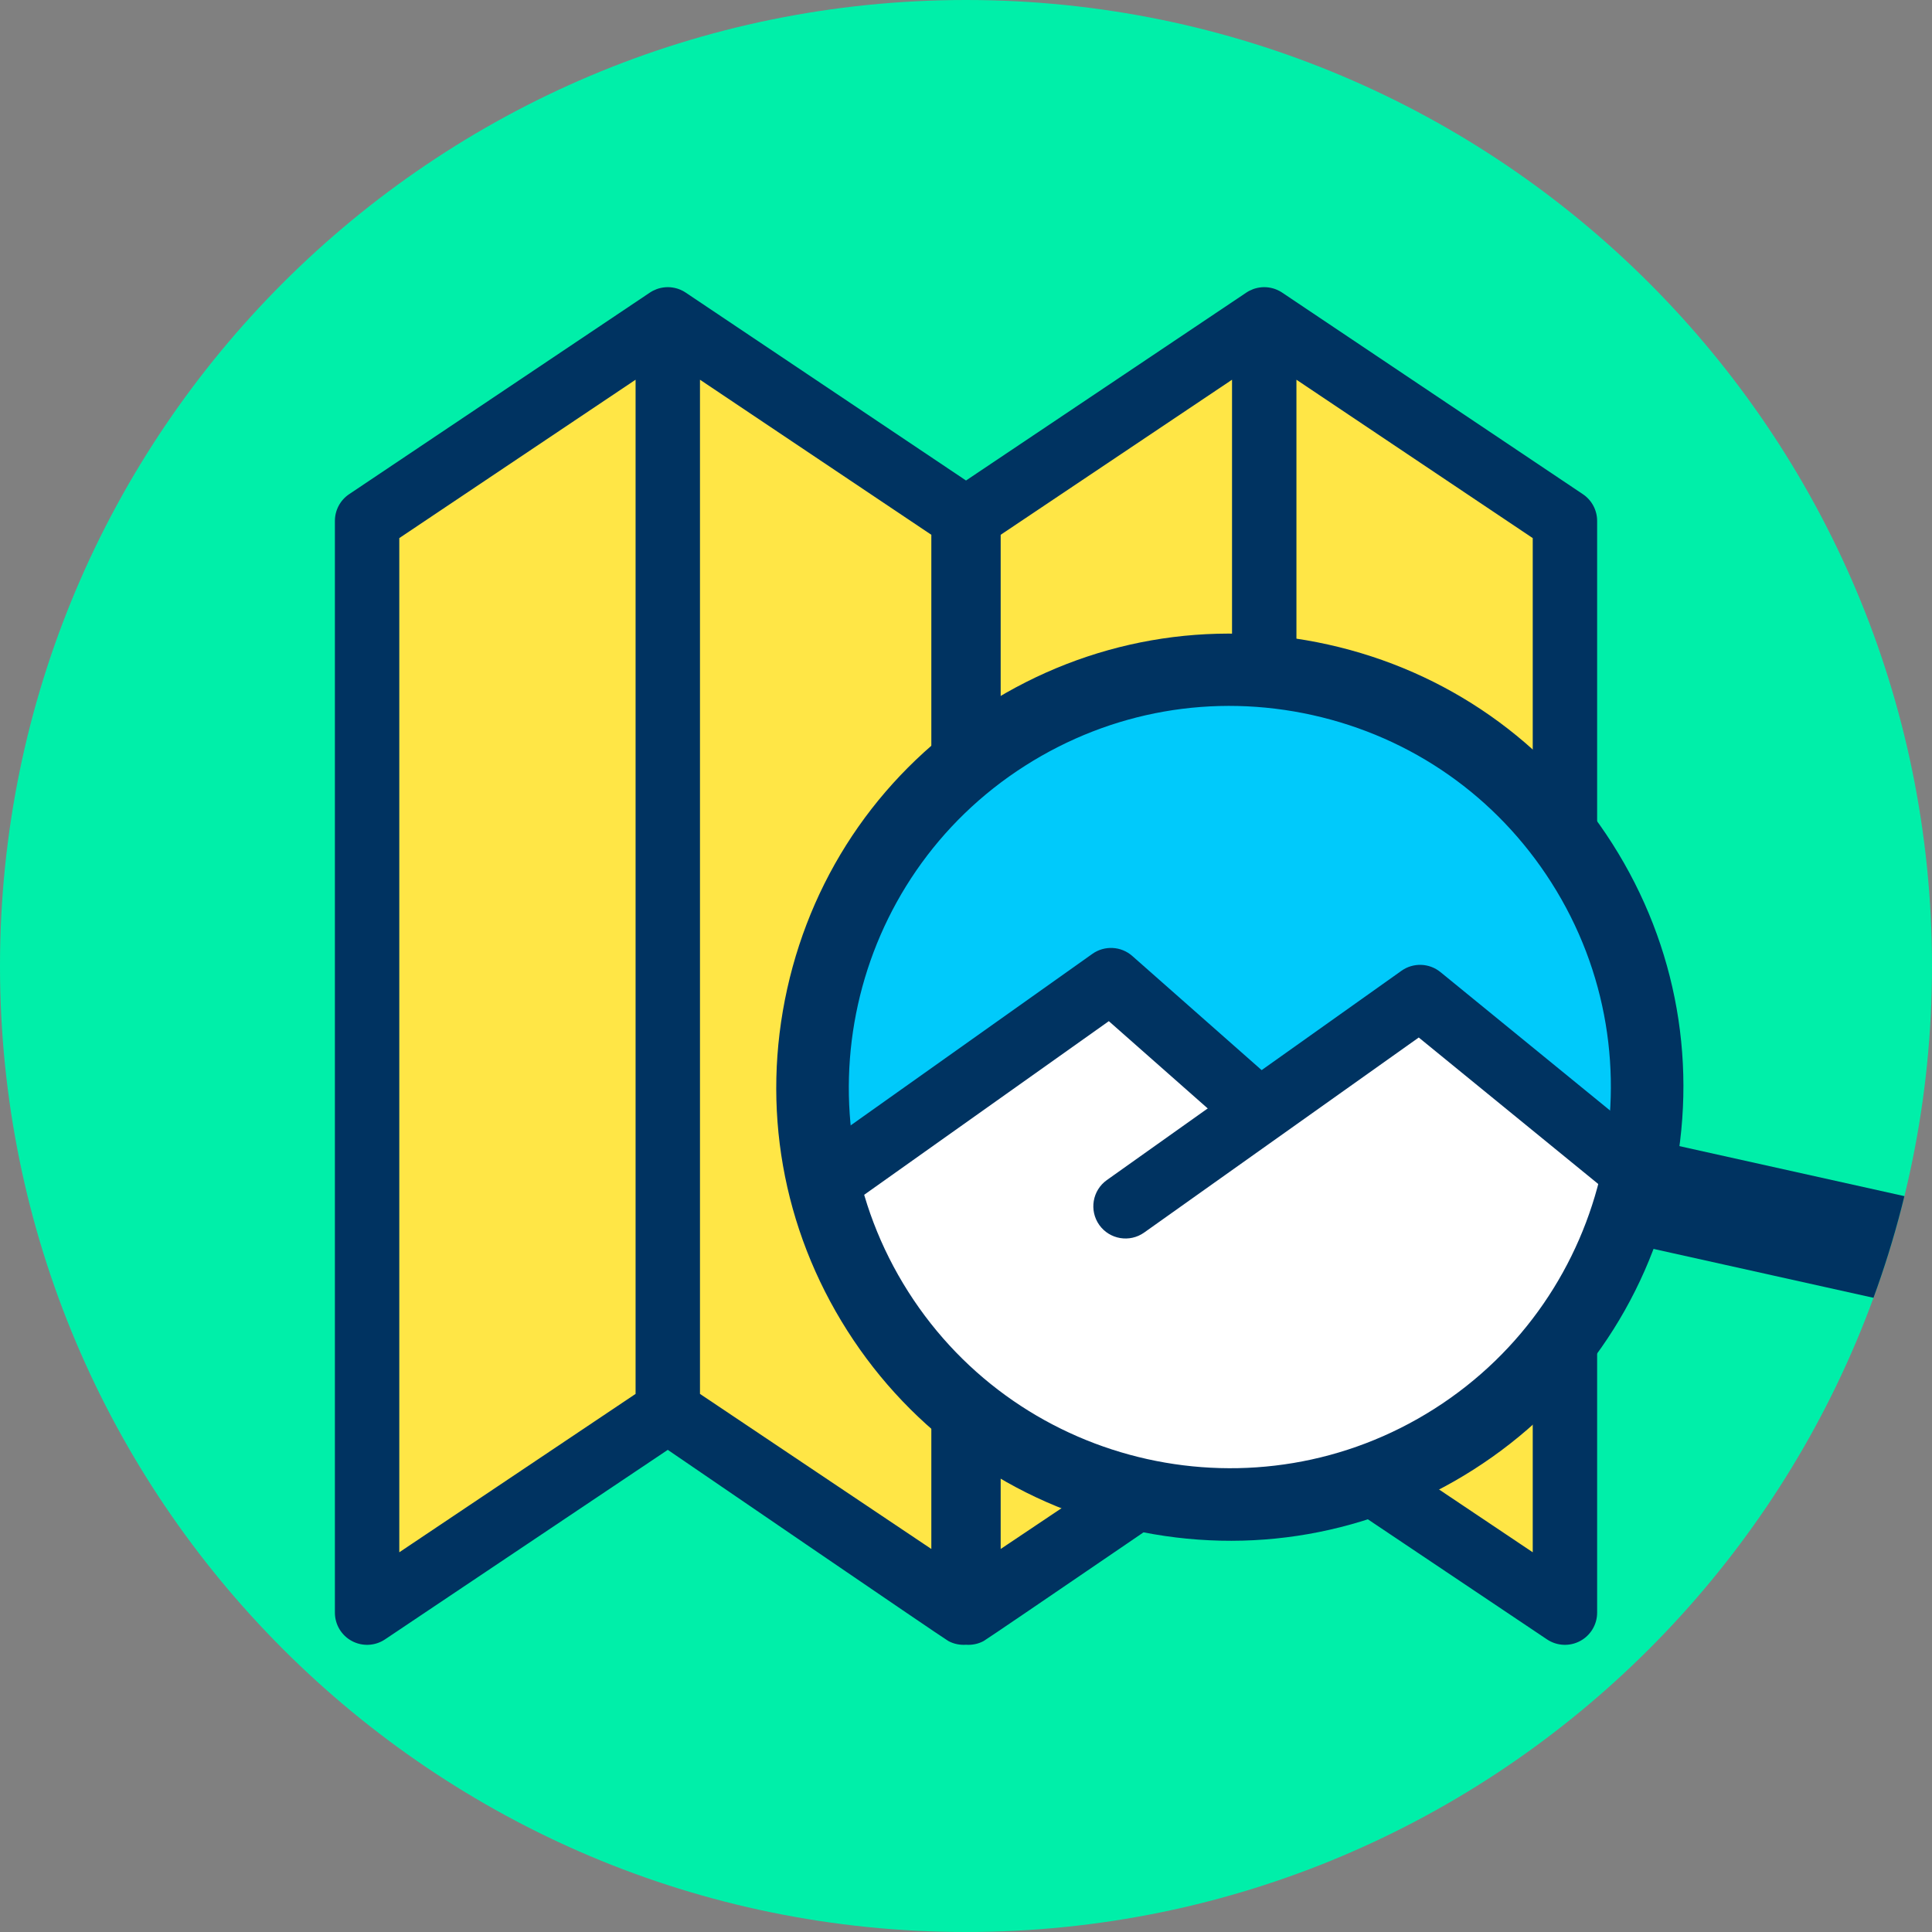
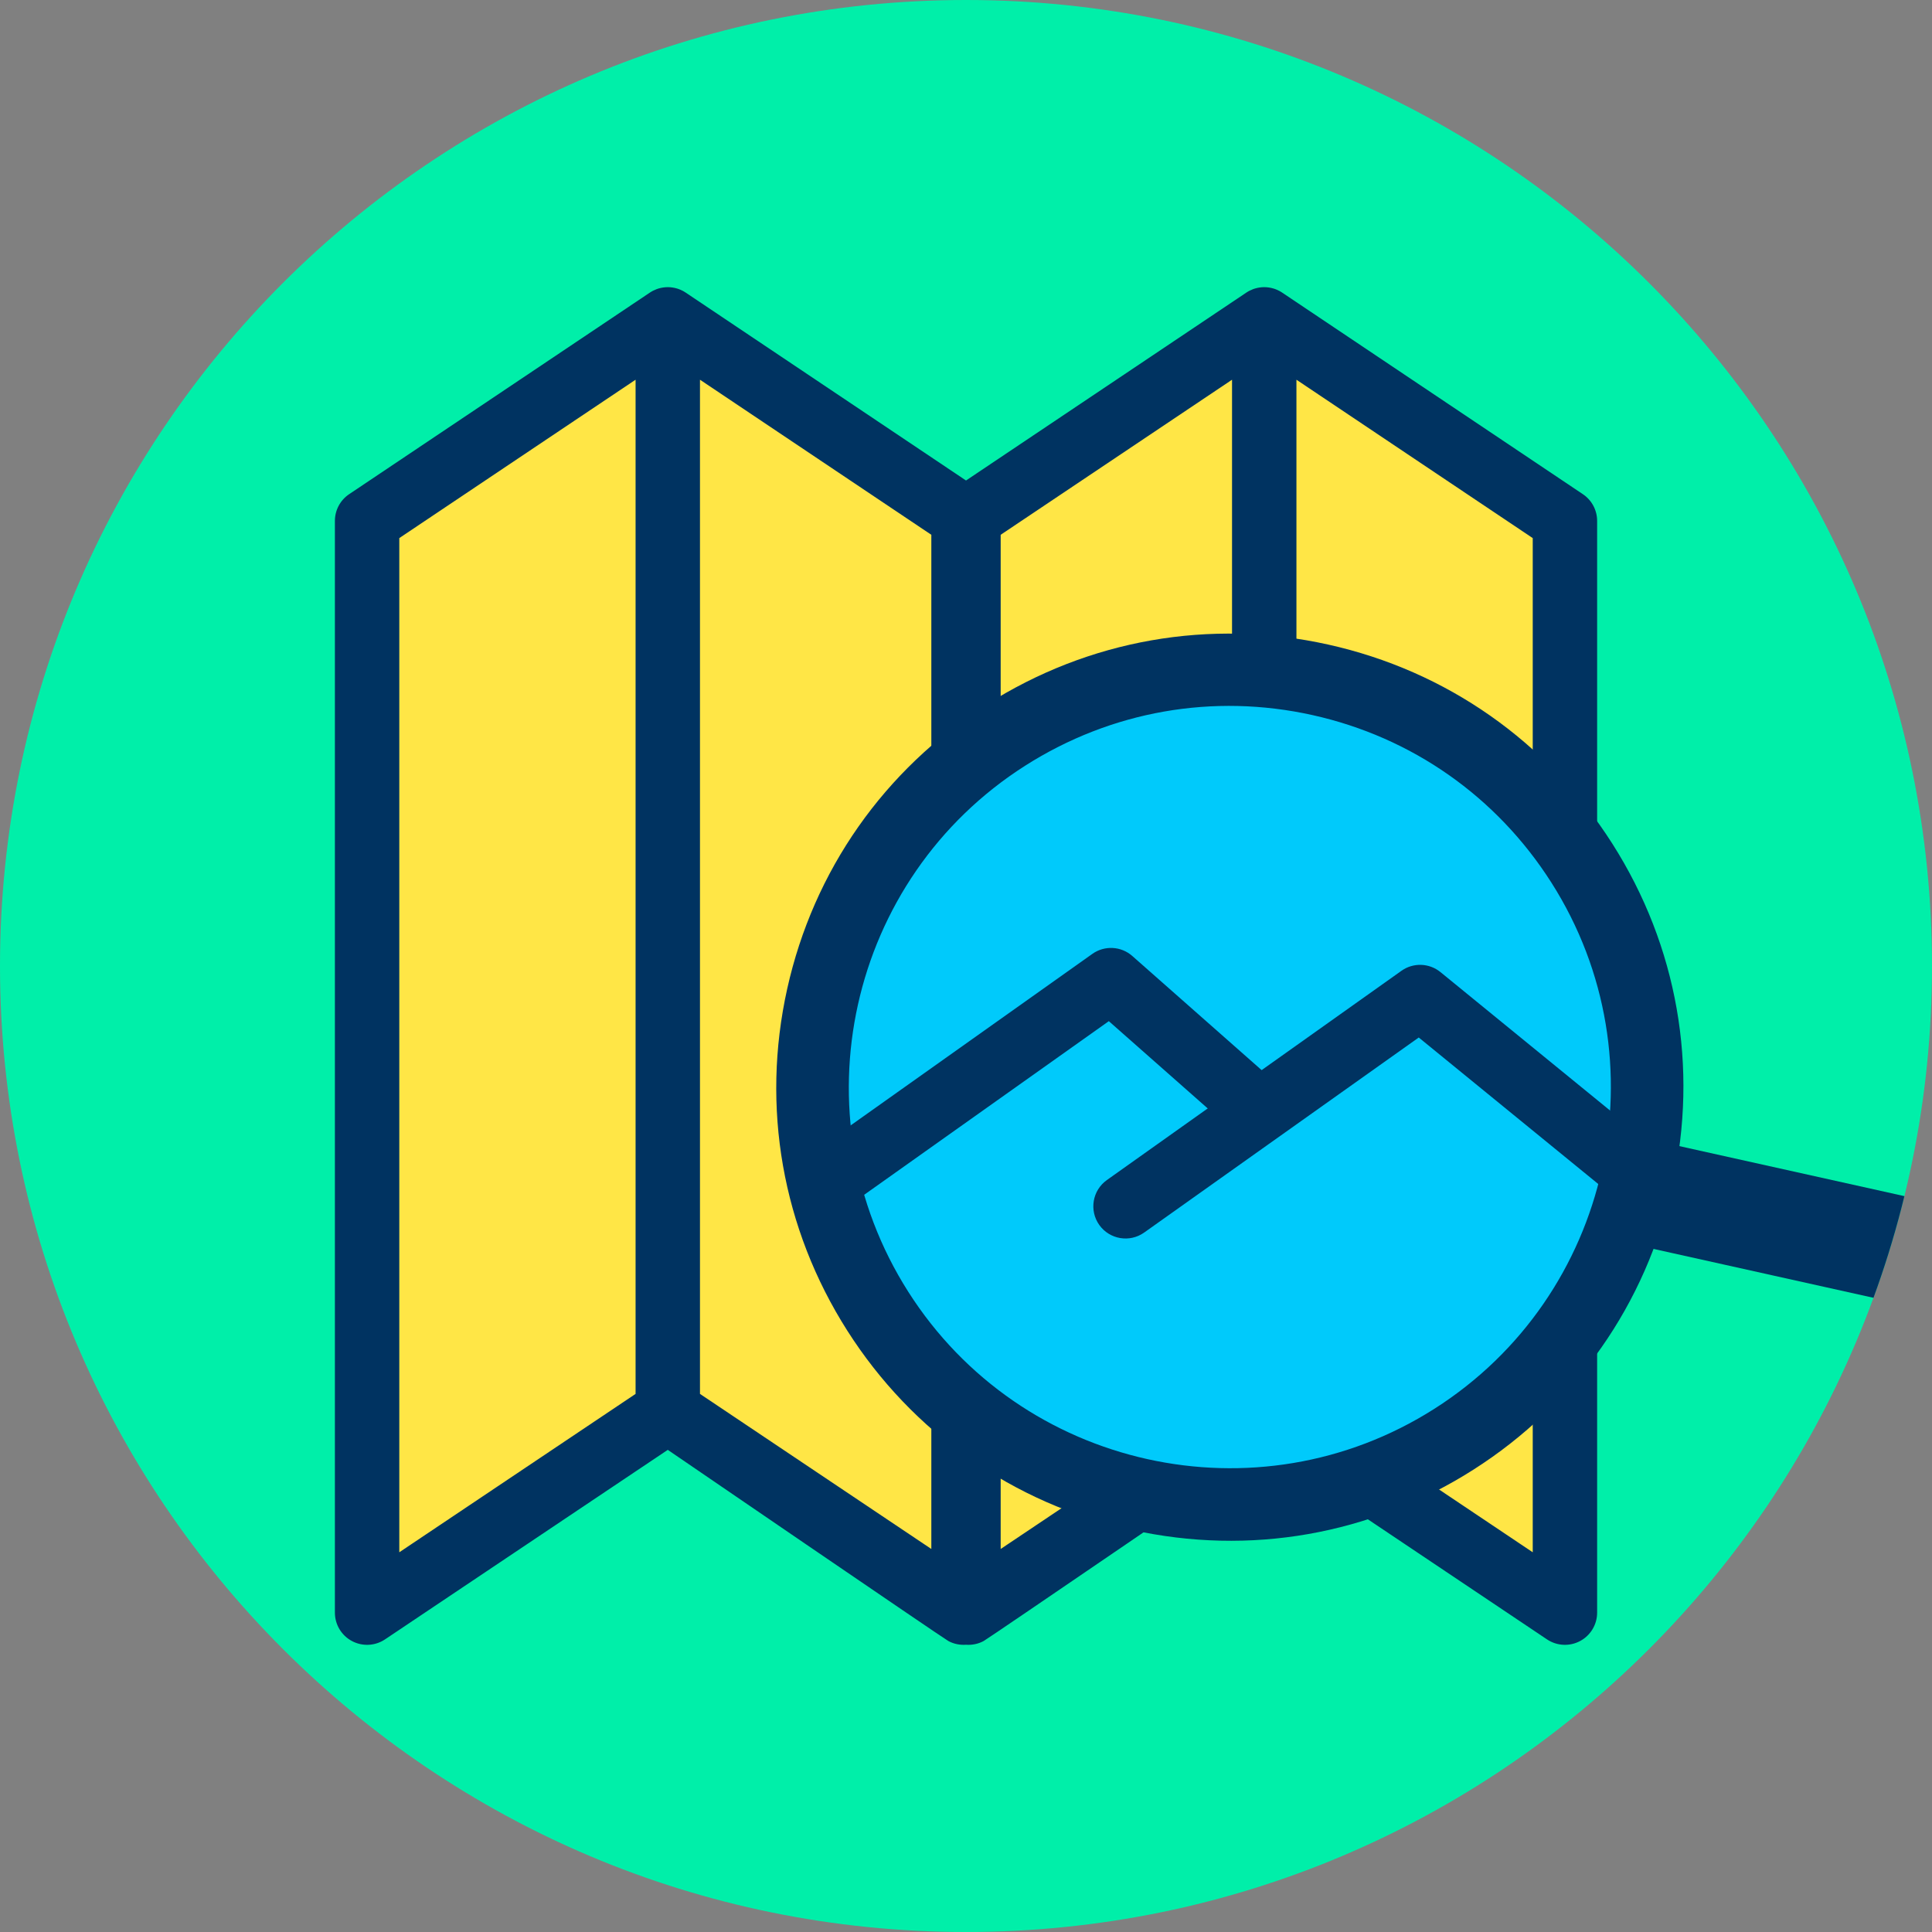
<svg xmlns="http://www.w3.org/2000/svg" xmlns:ns1="http://www.serif.com/" width="100%" height="100%" viewBox="0 0 120 120" version="1.1" xml:space="preserve" style="fill-rule:evenodd;clip-rule:evenodd;stroke-linejoin:round;stroke-miterlimit:2;">
  <rect x="0" y="0" width="120" height="120" fill="#808080" stroke="none" />
  <g transform="matrix(1,0,0,1,-405.944,0)">
    <g id="_4" ns1:id="4" transform="matrix(1,0,0,1,405.944,0)">
      <rect x="0" y="0" width="120" height="120" style="fill:none;" />
      <g id="Warstwa-1" ns1:id="Warstwa 1">
        <g id="_1" ns1:id="1">
          <g transform="matrix(-1,0,0,1,60,120)">
            <path d="M0,-120C-33.137,-120 -60,-93.137 -60,-60C-60,-26.863 -33.137,0 0,0C33.137,0 60,-26.863 60,-60C60,-93.137 33.137,-120 0,-120" style="fill:rgb(0,239,169);fill-rule:nonzero;" />
            <clipPath id="_clip1">
              <path d="M0,-120C-33.137,-120 -60,-93.137 -60,-60C-60,-26.863 -33.137,0 0,0C33.137,0 60,-26.863 60,-60C60,-93.137 33.137,-120 0,-120" clip-rule="nonzero" />
            </clipPath>
            <g clip-path="url(#_clip1)">
              <g transform="matrix(-1,0,0,1,61.105,-116.123)">
                <g transform="matrix(1,0,0,1,-271.901,0)">
                  <path d="M314.483,15.96L295.806,28.479L295.806,96.287L314.483,83.768L314.483,15.96ZM333.006,28.376L351.53,15.96L351.53,83.768L333.16,96.082L333.16,96.287L333.006,96.184L332.853,96.287L332.853,96.082L314.483,83.768L314.483,15.96L333.006,28.376ZM351.53,15.96L370.206,28.479L370.206,96.287L351.53,83.768L351.53,15.96Z" style="fill:rgb(255,230,70);" />
                </g>
                <g transform="matrix(1,0,0,1,-404.838,-3.877)">
-                   <path d="M484.477,17.836L484.457,17.836C484.273,17.837 484.09,17.863 483.912,17.915L483.904,17.917L483.872,17.927L483.84,17.937L483.808,17.948L483.774,17.96C483.7,17.988 483.627,18.02 483.556,18.056L483.53,18.069L483.5,18.086L483.47,18.102L483.435,18.123L483.406,18.141L483.377,18.159L483.347,18.179L465.944,29.845L448.54,18.179L448.51,18.159L448.481,18.141L448.446,18.12L448.417,18.102L448.387,18.086L448.357,18.069L448.331,18.056C448.26,18.019 448.187,17.988 448.113,17.96L448.109,17.959L448.077,17.947L448.045,17.937L448.013,17.926L447.981,17.917L447.975,17.915C447.797,17.863 447.614,17.837 447.43,17.836L447.41,17.836C447.227,17.837 447.043,17.863 446.865,17.915L446.858,17.917L446.825,17.927L446.793,17.937L446.761,17.948L446.727,17.96C446.653,17.988 446.58,18.02 446.509,18.056L446.483,18.069L446.453,18.086L446.424,18.102L446.389,18.123L446.359,18.141L446.33,18.159L446.3,18.179L427.63,30.694C427.076,31.065 426.744,31.688 426.744,32.355L426.744,100.164C426.744,100.902 427.15,101.58 427.802,101.928C428.454,102.276 429.244,102.236 429.857,101.825L447.42,90.053C447.42,90.053 464.538,101.762 464.849,101.928C465.191,102.111 465.571,102.186 465.944,102.158C466.316,102.186 466.696,102.111 467.038,101.928C467.349,101.762 484.467,90.053 484.467,90.053L502.03,101.825C502.643,102.236 503.433,102.276 504.085,101.928C504.737,101.58 505.144,100.902 505.144,100.164L505.144,32.355C505.144,31.688 504.811,31.065 504.257,30.694L485.587,18.179L485.557,18.159L485.528,18.141L485.493,18.12L485.464,18.102L485.434,18.086L485.404,18.069L485.378,18.056C485.307,18.019 485.234,17.988 485.16,17.96L485.156,17.959L485.124,17.947L485.092,17.937L485.06,17.926L485.028,17.917L485.022,17.915C484.844,17.863 484.661,17.837 484.477,17.836ZM486.467,23.585L501.144,33.422C501.144,33.422 501.144,96.415 501.144,96.415C501.144,96.415 486.467,86.578 486.467,86.578L486.467,76.612L486.467,23.585ZM445.42,23.585L445.42,86.578C445.42,86.578 430.744,96.415 430.744,96.415C430.744,96.415 430.744,33.422 430.744,33.422L445.42,23.585ZM463.79,96.21L463.79,33.217L449.42,23.585L449.42,76.606L449.42,86.578L463.79,96.21ZM468.097,33.217L482.467,23.585L482.467,86.578L468.097,96.21L468.097,33.217Z" style="fill:rgb(0,51,97);" />
+                   <path d="M484.477,17.836L484.457,17.836C484.273,17.837 484.09,17.863 483.912,17.915L483.904,17.917L483.872,17.927L483.84,17.937L483.808,17.948L483.774,17.96C483.7,17.988 483.627,18.02 483.556,18.056L483.53,18.069L483.5,18.086L483.47,18.102L483.435,18.123L483.406,18.141L483.377,18.159L483.347,18.179L465.944,29.845L448.54,18.179L448.51,18.159L448.481,18.141L448.446,18.12L448.417,18.102L448.387,18.086L448.357,18.069L448.331,18.056C448.26,18.019 448.187,17.988 448.113,17.96L448.109,17.959L448.077,17.947L448.045,17.937L448.013,17.926L447.981,17.917L447.975,17.915C447.797,17.863 447.614,17.837 447.43,17.836L447.41,17.836C447.227,17.837 447.043,17.863 446.865,17.915L446.858,17.917L446.825,17.927L446.793,17.937L446.761,17.948L446.727,17.96C446.653,17.988 446.58,18.02 446.509,18.056L446.483,18.069L446.453,18.086L446.424,18.102L446.389,18.123L446.359,18.141L446.33,18.159L446.3,18.179L427.63,30.694C427.076,31.065 426.744,31.688 426.744,32.355L426.744,100.164C426.744,100.902 427.15,101.58 427.802,101.928C428.454,102.276 429.244,102.236 429.857,101.825L447.42,90.053C447.42,90.053 464.538,101.762 464.849,101.928C465.191,102.111 465.571,102.186 465.944,102.158C466.316,102.186 466.696,102.111 467.038,101.928C467.349,101.762 484.467,90.053 484.467,90.053L502.03,101.825C502.643,102.236 503.433,102.276 504.085,101.928C504.737,101.58 505.144,100.902 505.144,100.164L505.144,32.355C505.144,31.688 504.811,31.065 504.257,30.694L485.587,18.179L485.557,18.159L485.528,18.141L485.493,18.12L485.464,18.102L485.434,18.086L485.404,18.069L485.378,18.056C485.307,18.019 485.234,17.988 485.16,17.96L485.156,17.959L485.124,17.947L485.092,17.937L485.06,17.926L485.028,17.917C484.844,17.863 484.661,17.837 484.477,17.836ZM486.467,23.585L501.144,33.422C501.144,33.422 501.144,96.415 501.144,96.415C501.144,96.415 486.467,86.578 486.467,86.578L486.467,76.612L486.467,23.585ZM445.42,23.585L445.42,86.578C445.42,86.578 430.744,96.415 430.744,96.415C430.744,96.415 430.744,33.422 430.744,33.422L445.42,23.585ZM463.79,96.21L463.79,33.217L449.42,23.585L449.42,76.606L449.42,86.578L463.79,96.21ZM468.097,33.217L482.467,23.585L482.467,86.578L468.097,96.21L468.097,33.217Z" style="fill:rgb(0,51,97);" />
                </g>
              </g>
              <g transform="matrix(-0.844,-0.537,-0.537,0.844,75.123,-72.733)">
                <g transform="matrix(-1,0,0,1,66.308,92.103)">
                  <path d="M0,-51.818C14.31,-51.818 25.909,-40.218 25.909,-25.909C25.909,-11.599 14.31,0 0,0C-14.309,0 -25.909,-11.599 -25.909,-25.909C-25.909,-40.218 -14.309,-51.818 0,-51.818" style="fill:rgb(0,202,251);fill-rule:nonzero;" />
                  <clipPath id="_clip2">
-                     <path d="M0,-51.818C14.31,-51.818 25.909,-40.218 25.909,-25.909C25.909,-11.599 14.31,0 0,0C-14.309,0 -25.909,-11.599 -25.909,-25.909C-25.909,-40.218 -14.309,-51.818 0,-51.818" clip-rule="nonzero" />
-                   </clipPath>
+                     </clipPath>
                  <g clip-path="url(#_clip2)">
                    <g transform="matrix(-0.844,0.537,0.537,0.844,371.57,-342.183)">
                      <path d="M459.307,74.078L475.707,61.678L484.907,69.278L495.307,61.678L507.307,74.478L515.707,89.278L479.307,104.878L457.307,86.878L459.307,74.078Z" style="fill:white;" />
                    </g>
                  </g>
                </g>
                <g transform="matrix(1,0,0,1,66.308,42.531)">
                  <path d="M0,47.328C-13.049,47.328 -23.664,36.712 -23.664,23.664C-23.664,10.615 -13.049,0 0,0C6.324,0 12.267,2.46 16.735,6.928C21.203,11.396 23.664,17.34 23.664,23.664C23.664,36.712 13.048,47.328 0,47.328M19.907,3.756C14.59,-1.562 7.52,-4.49 0,-4.49C-7.52,-4.49 -14.59,-1.562 -19.908,3.756C-25.225,9.074 -28.154,16.144 -28.154,23.664C-28.154,31.183 -25.225,38.253 -19.908,43.571C-14.59,48.889 -7.52,51.818 0,51.818C7.52,51.818 14.59,48.889 19.907,43.571C25.225,38.253 28.154,31.183 28.154,23.664C28.154,16.144 25.225,9.074 19.907,3.756" style="fill:rgb(0,51,97);fill-rule:nonzero;" />
                </g>
                <g transform="matrix(0.707,-0.707,-0.707,-0.707,78.439,98.336)">
                  <rect x="10.058" y="-24.281" width="6.58" height="31.173" style="fill:rgb(0,51,97);" />
                </g>
              </g>
            </g>
          </g>
          <g transform="matrix(1,0,0,1,-406.901,0)">
            <path d="M460.531,74.243L475.772,63.426C475.772,63.426 483.65,70.378 483.65,70.378C484.478,71.108 485.743,71.029 486.473,70.201C487.203,69.374 487.124,68.109 486.296,67.378L477.23,59.378C476.534,58.764 475.506,58.71 474.749,59.247L458.216,70.98C457.315,71.619 457.103,72.869 457.742,73.769C458.381,74.669 459.63,74.881 460.531,74.243Z" style="fill:rgb(0,51,97);" />
          </g>
          <g transform="matrix(1,0,0,1.227,-406.901,-14.078)">
            <path d="M477.968,73.866L495.022,63.993C495.022,63.993 506.908,71.899 506.908,71.899C507.764,72.467 509.024,72.363 509.722,71.667C510.421,70.97 510.293,69.943 509.438,69.374L496.371,60.682C495.674,60.219 494.682,60.191 493.948,60.616L475.651,71.209C474.751,71.73 474.54,72.748 475.179,73.482C475.819,74.215 477.068,74.387 477.968,73.866Z" style="fill:rgb(0,51,97);" />
          </g>
        </g>
      </g>
    </g>
  </g>
</svg>